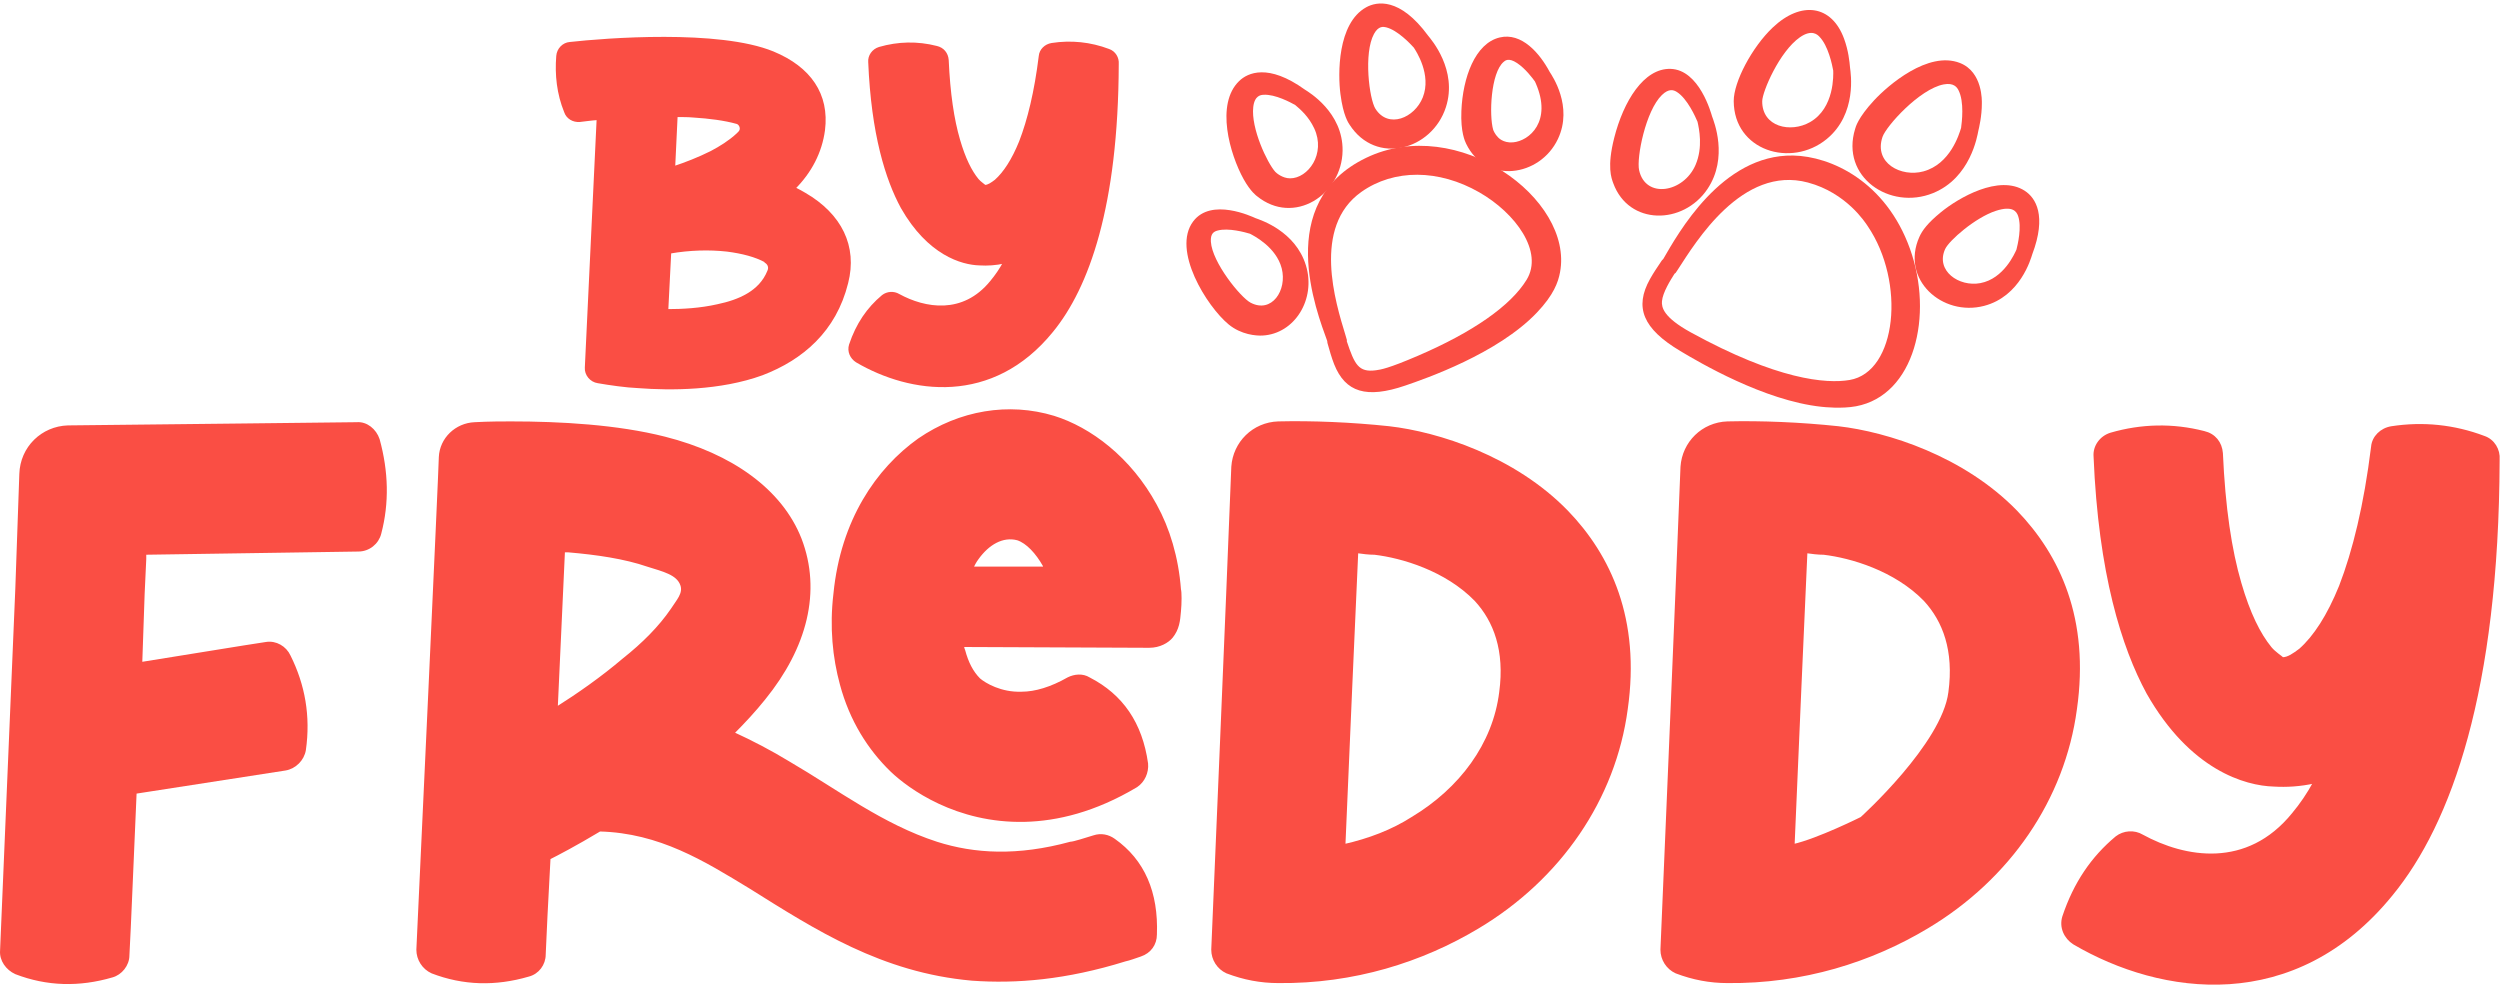
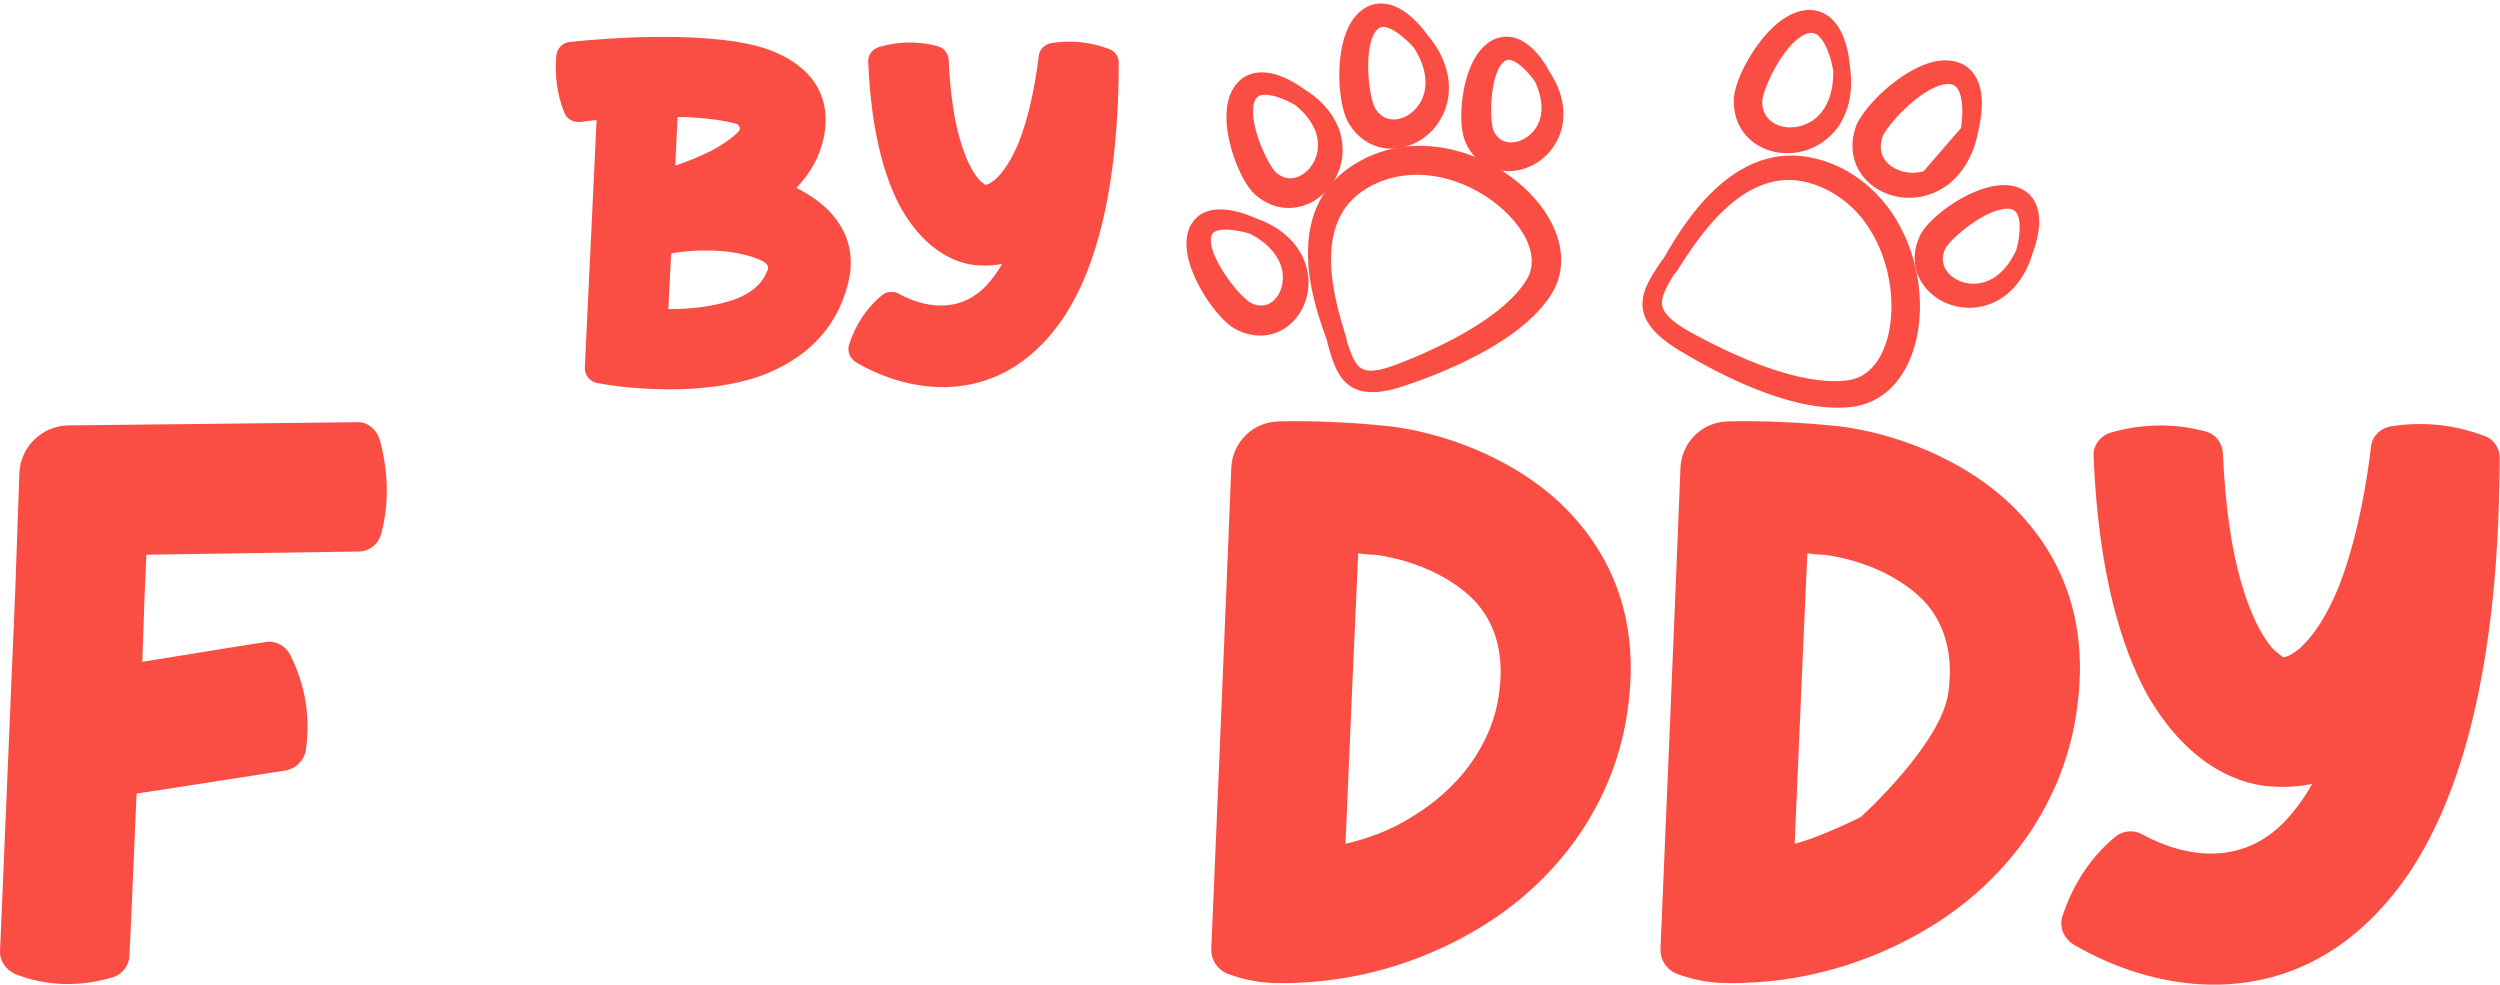
<svg xmlns="http://www.w3.org/2000/svg" style="fill-rule:evenodd;clip-rule:evenodd;stroke-linejoin:round;stroke-miterlimit:2;" xml:space="preserve" version="1.1" viewBox="0 0 3990 1572" height="100%" width="100%">
  <g>
    <g>
      <path style="fill:#fa4e44;" d="M2654.56,413.372c22.994,-39.497 92.949,-167.126 207.181,-165.14c60.596,1.053 148.059,41.489 186.556,148.801c38.147,106.337 7.396,233.966 -86.087,251.376c-22.9,4.265 -50.73,1.289 -55.115,0.82c-91.928,-9.832 -195.411,-71.092 -225.43,-89.041c-59.634,-35.656 -73.503,-69.598 -48.299,-114.784c5.38,-9.645 11.205,-18.258 18.403,-28.954c0.258,-0.382 1.155,-1.716 2.791,-3.078Zm18.037,23.444c-6.022,9.475 -18.942,29.852 -20.086,43.92c-0.786,9.672 1.927,25.538 46.186,49.835c137.783,75.639 215.705,82.218 253.205,75.908c75.588,-12.718 89.762,-156.204 28.881,-245.699c-3.718,-5.466 -33.774,-52.96 -95.293,-69.458c-104.989,-28.154 -179.536,95.684 -207.53,138.733c-0.287,0.442 -3.497,5.379 -3.65,5.48c-0.587,0.389 -1.154,0.825 -1.713,1.281Z" />
      <path style="fill:#fa4e44;" d="M2952.81,109.168c0.728,6.491 11.777,72.669 -37.669,112.983c-56.639,46.179 -147.801,18.412 -148.12,-60.816c-0.124,-30.815 29.375,-86.263 62.246,-117.406c45.388,-43.001 94.15,-36.064 113.887,17.91c6.807,18.614 8.665,35.821 9.596,46.97l-0.015,0.003l0.075,0.356Zm-27.004,3.411c-1.582,-8.514 -7.714,-39.676 -22.269,-54.283c-2.618,-2.627 -11.74,-12.181 -30.913,1.217c-32.826,22.938 -59.981,86.951 -60.128,101.901c-0.406,41.213 45.298,51.201 76.298,33.506c39.52,-22.558 37.219,-76.369 37.012,-82.341Z" />
-       <path style="fill:#fa4e44;" d="M3157.27,209.552c-1.41,6.702 -12,74.353 -72.328,98.716c-68.851,27.805 -147.753,-25.914 -124.15,-102.572c0.742,-2.409 4.037,-17.242 30.197,-45.484c21.949,-23.694 86.253,-79.603 137.054,-59.695c36.767,14.409 34.973,61.403 34.986,64.331c0.095,20.533 -4.506,39.255 -5.703,44.334l-0.014,-0.003l-0.042,0.373Zm-27.38,-5.392c1.217,-8.764 5.436,-41.808 -4.229,-60.331c-2.046,-3.92 -6.995,-12.291 -23.653,-9.088c-38.571,7.418 -91.78,66.673 -97.567,83.828c-14.117,41.845 29.94,64.629 65.314,54.981c42.883,-11.695 57.059,-59.297 60.135,-69.39Z" />
+       <path style="fill:#fa4e44;" d="M3157.27,209.552c-1.41,6.702 -12,74.353 -72.328,98.716c-68.851,27.805 -147.753,-25.914 -124.15,-102.572c0.742,-2.409 4.037,-17.242 30.197,-45.484c21.949,-23.694 86.253,-79.603 137.054,-59.695c36.767,14.409 34.973,61.403 34.986,64.331c0.095,20.533 -4.506,39.255 -5.703,44.334l-0.014,-0.003l-0.042,0.373Zm-27.38,-5.392c1.217,-8.764 5.436,-41.808 -4.229,-60.331c-2.046,-3.92 -6.995,-12.291 -23.653,-9.088c-38.571,7.418 -91.78,66.673 -97.567,83.828c-14.117,41.845 29.94,64.629 65.314,54.981Z" />
      <path style="fill:#fa4e44;" d="M3243.3,406.463c-1.96,5.867 -18.612,66.619 -76.793,81.751c-66.633,17.332 -133.568,-42.081 -103.195,-110.105c4.641,-10.395 13.074,-21.921 34.158,-39.222c27.938,-22.925 92.883,-61.02 134.026,-34.408c17.473,11.301 35.432,39.473 11.895,101.667l-0.015,-0.005l-0.076,0.322Zm-25.051,-8.112c1.969,-7.686 8.821,-35.969 2.6,-53.781c-2.503,-7.168 -9.031,-16.691 -35.498,-8.053c-32.781,10.699 -74.751,47.395 -80.935,61.029c-15.615,34.424 21.896,60.809 56.342,54.303c37.439,-7.071 54.935,-47.801 57.491,-53.498Z" />
-       <path style="fill:#fa4e44;" d="M2732.56,185.967c2.56,7.257 26.359,65.425 -7.479,115.738c-38.749,57.615 -125.659,58.355 -150.312,-9.287c-2.961,-8.123 -10.264,-26.002 1.554,-72.508c14.732,-57.976 46.975,-111.094 89.746,-109.98c46.291,1.205 65.138,71.663 66.368,75.715l-0.018,0.007l0.141,0.315Zm-23.337,8.318c-3.16,-7.415 -16.108,-36.882 -32.997,-47.528c-4.936,-3.111 -12.469,-6.093 -23.804,4.873c-26.029,25.181 -40.741,100.219 -36.417,119.976c10.1,46.15 70.908,36.088 90.08,-8.375c12.105,-28.076 5.68,-57.827 3.138,-68.946Z" />
      <path style="fill:#fa4e44;" d="M2118.25,544.232c-16.954,-47.077 -85.552,-221.054 61.995,-292.261c145.246,-70.097 331.854,65.054 309.536,182.778c-2.987,15.753 -10.004,35.908 -37.041,64.289c-62.393,65.495 -177.828,105.359 -209.937,116.329c-61.814,21.121 -95.65,10.916 -113.515,-34.076c-4.141,-10.429 -7.683,-23.249 -10.458,-33.076c-0.126,-0.444 -0.544,-1.925 -0.58,-3.983Zm31.26,0.507c12.402,36.847 18.597,49.979 46.417,46.228c7.767,-1.048 19.672,-2.78 66.596,-22.93c88.148,-37.85 148.598,-80.023 173.969,-121.538c27.295,-44.662 -17.53,-106.344 -75.651,-139.603c-64.583,-36.955 -135.979,-37.491 -188.152,-0.564c-79.155,56.026 -40.876,177.437 -25.496,227.953c0.202,0.664 2.457,8.07 2.43,8.324c-0.076,0.698 -0.104,1.41 -0.113,2.13Z" />
      <path style="fill:#fa4e44;" d="M2082.89,143.236c5.138,3.401 60.648,35.802 59.87,97.199c-0.891,70.389 -77.695,120.47 -136.698,72.588c-0.218,-0.176 -10.004,-6.843 -21.247,-27.105c-21.854,-39.386 -45.341,-119.769 -7.046,-156.669c13.543,-13.05 46.18,-28.406 104.835,13.818l-0.007,0.012l0.293,0.157Zm-15.78,24.335c-7.024,-3.94 -31.946,-17.413 -50.469,-16.299c-4.205,0.253 -14.316,0.969 -16.451,19.562c-3.874,33.727 22.23,89.101 35.212,103.474c1.483,1.641 11.338,10.255 23.472,10.321c28.743,0.157 57.591,-39.175 38.594,-79.795c-8.73,-18.667 -21.722,-30.051 -30.358,-37.263Z" />
      <path style="fill:#fa4e44;" d="M2279.59,57.322c4.003,5.088 47.299,54.307 28.03,113.844c-22.176,68.522 -111.549,93.257 -153.697,27.831c-1.75,-2.716 -10.095,-14.017 -14.602,-48.96c-4.009,-31.088 -5.183,-112.605 40.978,-138.333c16.715,-9.316 53.697,-16.512 99.063,45.36l-0.009,0.008l0.237,0.25Zm-23.177,18.626c-5.53,-6.085 -25.878,-27.801 -44.15,-32.359c-4.363,-1.088 -12.25,-2.495 -19.345,10.506c-16.866,30.902 -7.522,104.123 2.281,119.514c20.667,32.448 62.631,14.539 75.587,-18.223c14.332,-36.239 -10.907,-74.063 -14.373,-79.438Z" />
      <path style="fill:#fa4e44;" d="M2473.54,115.13c3.051,4.946 37.634,54.422 12.875,106.765c-28.603,60.47 -114.82,72.804 -146.401,7.614c-1.848,-3.814 -9.014,-18.607 -7.634,-52.422c2.163,-52.986 21.717,-107.778 61.07,-117.27c35.242,-8.5 64.03,25.336 79.85,54.944l-0.021,0.014l0.261,0.355Zm-23.826,14.817c-3.921,-5.414 -15.143,-20.426 -28.424,-29.285c-13.806,-9.209 -19.265,-3.743 -21.326,-2.025c-20.871,17.393 -23.477,85.887 -16.82,108.551c0.305,1.04 2.96,7.221 7.407,11.651c0.374,0.373 8.1,9.746 24.235,8.353c26.198,-2.263 62.65,-33.622 36.377,-94.074c-0.119,-0.275 -0.129,-0.283 -1.449,-3.171Z" />
      <path style="fill:#fa4e44;" d="M2004.17,348.297c7.241,2.695 63.423,20.431 80.115,75.392c16.3,53.67 -17.886,109.096 -69.272,111.84c-10.009,0.535 -33.958,-1.177 -54.081,-17.731c-34.628,-28.486 -91.202,-118.669 -56.534,-164.543c28.875,-38.209 93.872,-7.519 99.477,-5.062l-0.006,0.018l0.301,0.086Zm-9.222,24.736c-7.146,-2.143 -34.266,-9.836 -51.693,-5.083c-5.983,1.632 -11.507,4.787 -10.694,17.845c2.059,33.091 47.335,88.809 63.304,97.249c33.743,17.837 58.793,-19.768 49.744,-54.785c-8.83,-34.171 -45.143,-52.356 -50.661,-55.226Z" />
      <path style="fill:#fa4e44;stroke:#fa4e44;stroke-width:4.17px;" d="M25.234,1552.83c49.927,19.202 101.133,20.482 153.62,5.12c14.082,-3.84 25.603,-17.922 25.603,-33.284c2.56,-44.805 6.401,-145.938 11.521,-259.873l239.391,-37.124c15.362,-2.561 28.163,-15.362 30.724,-30.724c7.681,-53.767 -1.28,-103.693 -24.323,-149.779c-6.401,-14.082 -21.763,-23.043 -37.125,-20.483c-34.564,5.121 -119.055,19.203 -199.705,32.004l3.84,-111.374l2.56,-55.047l0,-8.961l340.524,-5.121c16.642,0 30.723,-11.521 34.564,-26.883c12.802,-48.646 11.521,-98.573 -2.56,-149.779c-5.121,-15.362 -19.203,-26.883 -34.565,-25.603c-17.922,-0 -317.48,3.84 -460.858,5.12c-40.965,1.281 -74.25,33.285 -75.53,75.53l-6.401,183.063l-24.323,577.353c-1.28,15.362 8.962,29.444 23.043,35.845Z" />
-       <path style="fill:#fa4e44;stroke:#fa4e44;stroke-width:4.17px;" d="M1882.75,940.91c-3.841,-51.206 -17.923,-97.292 -38.405,-134.417c-40.965,-75.529 -104.974,-122.895 -162.581,-140.818c-71.689,-21.762 -149.779,-8.961 -215.067,35.845c-66.569,47.366 -122.896,129.296 -134.417,245.791c-6.401,53.767 -1.28,102.413 10.241,144.658c15.362,57.608 44.806,103.694 80.65,138.258c28.164,26.883 103.694,81.93 212.507,79.37c51.207,-1.28 111.374,-15.362 177.943,-55.047c11.521,-7.681 17.922,-21.763 16.642,-35.845c-8.961,-64.008 -39.685,-108.813 -92.172,-135.697c-10.241,-6.401 -23.043,-5.12 -33.284,0c-26.883,15.362 -52.487,23.043 -74.249,23.043c-33.285,1.28 -58.888,-14.082 -67.849,-21.763c-11.521,-11.521 -19.202,-26.883 -24.323,-46.085c-1.28,-2.561 -1.28,-5.121 -2.56,-7.681l298.277,1.28c16.643,-0 29.444,-7.681 35.845,-15.362c10.241,-12.802 11.521,-25.603 12.802,-40.965c1.28,-12.802 1.28,-30.724 -0,-34.565Zm-331.562,-34.564c2.56,-5.121 5.12,-10.241 8.961,-15.362c16.642,-23.043 39.685,-37.125 64.008,-30.724c15.362,5.121 30.724,21.763 42.245,42.245c0,1.281 1.28,2.561 1.28,3.841l-116.494,-0Zm226.588,433.975c-8.961,-6.401 -20.482,-8.961 -32.004,-5.121c-12.801,3.841 -32.004,10.242 -37.124,10.242c-84.491,23.042 -153.62,19.202 -213.788,-0c-87.051,-28.164 -158.74,-83.211 -235.549,-128.017c-29.444,-17.922 -58.888,-33.284 -89.612,-47.366c17.923,-17.922 34.565,-35.844 49.927,-55.047c66.568,-81.93 89.611,-171.541 57.607,-254.752c-30.724,-78.09 -110.094,-134.417 -216.348,-161.3c-75.529,-19.203 -166.421,-24.323 -245.791,-24.323c-11.521,-0 -34.564,-0 -57.607,1.28c-29.444,1.28 -53.767,24.323 -55.047,53.767c0,15.361 -32.004,705.369 -35.844,786.019c-0,15.362 8.961,29.444 23.042,35.845c49.927,19.202 101.133,20.482 153.62,5.12c15.362,-3.84 25.603,-17.922 25.603,-33.284c1.28,-29.444 3.841,-85.771 7.681,-153.619c12.802,-6.401 42.245,-21.763 80.65,-44.806c96.013,2.56 167.702,47.366 239.391,90.891c106.253,66.569 211.226,134.417 354.605,147.219c70.409,5.121 149.779,-1.28 244.511,-30.724c6.4,-1.28 16.642,-5.12 24.323,-7.681c15.362,-5.12 24.323,-17.922 24.323,-33.284c2.56,-66.568 -19.203,-117.775 -66.569,-151.059Zm-705.369,-367.407c-19.202,28.164 -46.086,55.047 -76.81,79.37c-34.564,29.444 -72.969,56.328 -107.533,78.09l11.521,-250.911l7.681,-0c44.806,3.84 89.611,10.241 126.736,23.042c24.323,7.681 47.366,12.802 53.767,30.724c5.121,14.082 -6.401,25.604 -15.362,39.685Z" />
      <path style="fill:#fa4e44;stroke:#fa4e44;stroke-width:4.17px;" d="M1958.28,1551.55c26.884,10.241 53.767,15.362 81.931,15.362c120.335,1.28 229.149,-33.285 318.76,-87.051c130.577,-78.09 217.628,-204.826 236.83,-348.205c20.483,-143.378 -26.883,-244.511 -94.732,-314.919c-84.491,-87.051 -206.106,-125.456 -284.196,-134.417c-60.168,-6.401 -122.896,-8.962 -176.662,-7.681c-39.685,1.28 -70.409,32.004 -72.97,70.408c-7.681,199.706 -32.004,770.658 -32.004,770.658c0,15.362 8.961,29.444 23.043,35.845Zm207.386,-670.805c8.962,1.28 19.203,2.56 28.164,2.56c43.526,5.121 113.934,25.603 161.3,74.249c30.724,33.285 48.647,80.651 39.686,147.219c-10.242,83.211 -64.009,154.9 -140.818,200.986c-32.004,20.482 -69.129,34.564 -108.814,43.525c6.401,-152.339 15.362,-354.605 20.482,-468.539Z" />
      <path style="fill:#fa4e44;stroke:#fa4e44;stroke-width:4.17px;" d="M2675.17,1551.55c26.883,10.241 53.767,15.362 81.93,15.362c120.336,1.28 229.149,-33.285 318.761,-87.051c130.576,-78.09 217.627,-204.826 236.83,-348.205c20.482,-143.378 -26.884,-244.511 -94.732,-314.919c-84.491,-87.051 -206.106,-125.456 -284.196,-134.417c-60.168,-6.401 -122.896,-8.962 -176.663,-7.681c-39.685,1.28 -70.409,32.004 -72.969,70.408c-7.681,199.706 -32.004,770.658 -32.004,770.658c0,15.362 8.961,29.444 23.043,35.845Zm207.386,-670.805c8.961,1.28 19.203,2.56 28.164,2.56c43.525,5.121 113.934,25.603 161.3,74.249c30.724,33.285 48.646,80.651 39.685,147.219c-10.241,83.211 -140.818,200.986 -140.818,200.986c0,-0 -69.128,34.564 -108.813,43.525c6.401,-152.339 15.362,-354.605 20.482,-468.539Z" />
      <path style="fill:#fa4e44;stroke:#fa4e44;stroke-width:4.17px;" d="M3418.94,1333.92c-12.801,-7.681 -29.443,-6.401 -40.965,2.56c-38.405,32.004 -66.568,72.97 -84.491,126.736c-5.12,16.643 2.561,33.285 16.642,42.246c139.538,81.93 352.045,112.654 506.945,-78.09c93.452,-113.935 168.981,-325.161 170.261,-692.568l0,-1.28c1.28,-15.362 -7.681,-30.724 -23.043,-35.845c-47.366,-17.922 -97.292,-23.042 -147.218,-15.361c-16.642,2.56 -29.444,15.361 -30.724,30.723c-11.522,93.452 -29.444,166.422 -51.207,222.749c-19.202,47.366 -40.965,80.65 -64.008,101.132c-10.241,7.681 -19.202,14.082 -28.163,14.082c-2.561,-2.56 -12.802,-8.961 -19.203,-16.642c-17.922,-21.763 -34.564,-55.047 -48.646,-103.693c-15.362,-52.487 -25.603,-120.335 -29.444,-207.386c-1.28,-16.642 -11.521,-29.444 -28.163,-33.284c-49.927,-12.802 -99.853,-11.522 -148.499,2.56c-16.642,5.12 -26.883,20.482 -25.603,35.844c7.681,186.904 44.805,304.679 84.49,377.648c69.129,121.616 156.18,145.939 200.986,147.219c20.482,1.28 42.245,-0 65.288,-5.121c-10.241,19.203 -21.763,35.845 -34.564,51.207c-72.97,89.611 -172.822,71.689 -240.671,34.564Z" />
      <path style="fill:#fa4e44;stroke:#fa4e44;stroke-width:4.17px;" d="M1233.6,84.045c-86.528,-35.398 -267.451,-21.239 -324.088,-14.946c-10.226,0.787 -18.879,9.44 -19.666,20.453c-2.359,29.891 0.787,59.783 12.586,88.888c3.147,9.439 12.586,14.946 22.812,14.159c7.867,-0.787 17.306,-2.36 29.105,-3.146c-4.719,95.968 -15.732,328.021 -18.878,397.244c-0.787,11.013 7.866,21.239 18.878,22.812c18.093,3.146 44.838,7.079 64.504,7.866c51.13,3.933 130.579,3.933 197.442,-20.452c63.716,-24.385 116.42,-69.223 135.299,-145.525c14.946,-58.21 -10.226,-108.554 -66.863,-141.592c-5.507,-3.147 -11.013,-6.293 -17.306,-9.44c25.959,-25.958 42.478,-57.423 47.197,-92.821c7.08,-56.637 -22.025,-99.114 -81.022,-123.5Zm-154.178,100.688c9.44,-0 18.879,-0 27.532,0.786c25.172,1.574 49.557,4.72 69.223,10.227c3.146,0.786 5.506,3.933 6.293,7.079c0.787,3.147 -0,6.293 -2.36,8.653c-0.787,0.787 -2.36,2.36 -3.146,3.147c-11.8,11.012 -26.746,20.452 -41.691,28.318c-20.453,10.226 -40.905,18.092 -59.784,24.385l3.933,-82.595Zm147.099,248.572c-13.373,33.039 -47.198,47.198 -81.022,54.277c-27.532,6.293 -55.851,7.867 -81.022,7.867l4.719,-92.822c31.465,-5.506 62.93,-6.293 91.248,-3.146c24.386,3.146 45.625,8.653 61.357,17.305l0,0.787c5.506,3.147 7.866,9.44 4.72,15.732Z" />
      <path style="fill:#fa4e44;stroke:#fa4e44;stroke-width:4.17px;" d="M1434.19,471.063c-7.866,-4.719 -18.092,-3.933 -25.172,1.574c-23.599,19.665 -40.904,44.837 -51.917,77.875c-3.146,10.226 1.573,20.452 10.226,25.959c85.742,50.344 216.321,69.222 311.503,-47.984c57.423,-70.01 103.834,-199.802 104.62,-425.563l0,-0.786c0.787,-9.44 -4.719,-18.879 -14.159,-22.026c-29.105,-11.013 -59.783,-14.159 -90.461,-9.439c-10.227,1.573 -18.093,9.439 -18.879,18.879c-7.08,57.423 -18.093,102.26 -31.465,136.872c-11.8,29.105 -25.172,49.557 -39.331,62.143c-6.293,4.72 -11.8,8.653 -17.306,8.653c-1.573,-1.573 -7.866,-5.507 -11.799,-10.226c-11.013,-13.373 -21.239,-33.825 -29.892,-63.717c-9.44,-32.251 -15.733,-73.942 -18.092,-127.432c-0.787,-10.227 -7.08,-18.093 -17.306,-20.453c-30.678,-7.866 -61.357,-7.079 -91.248,1.574c-10.226,3.146 -16.519,12.586 -15.733,22.025c4.72,114.847 27.532,187.216 51.917,232.054c42.478,74.729 95.968,89.675 123.5,90.461c12.586,0.787 25.959,0 40.118,-3.146c-6.293,11.799 -13.373,22.025 -21.239,31.465c-44.837,55.063 -106.194,44.05 -147.885,21.238Z" />
    </g>
  </g>
</svg>